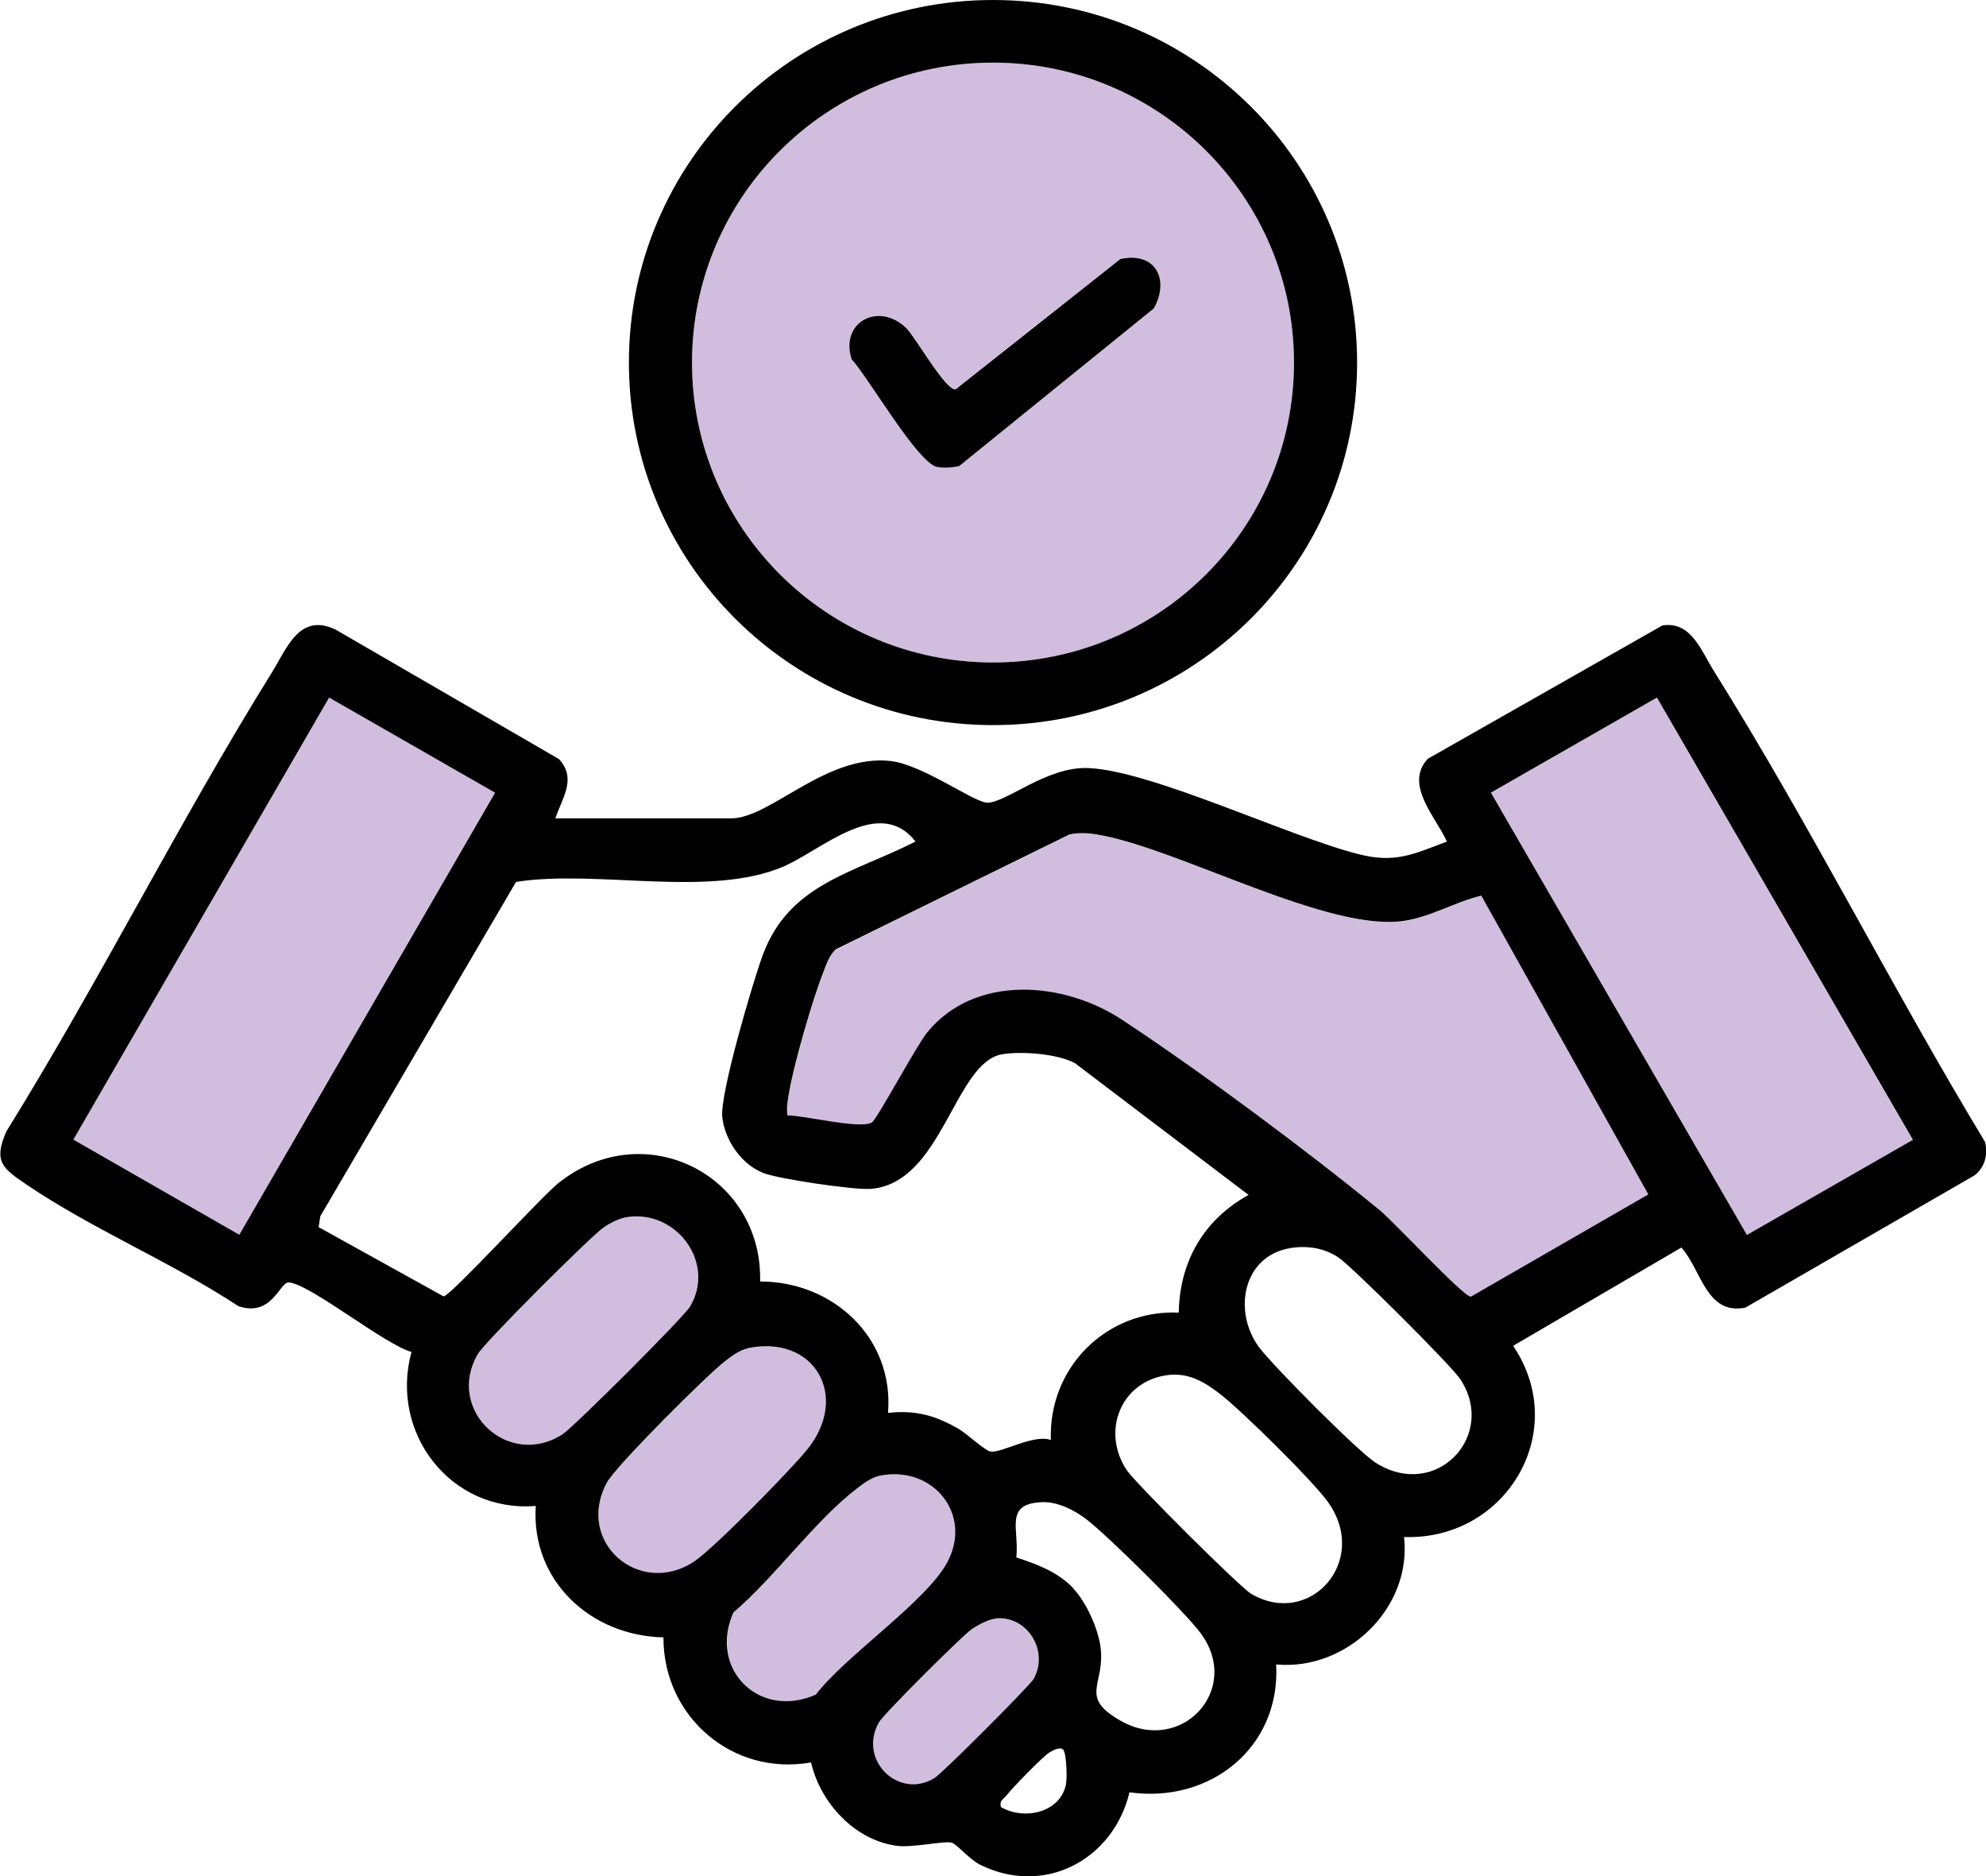
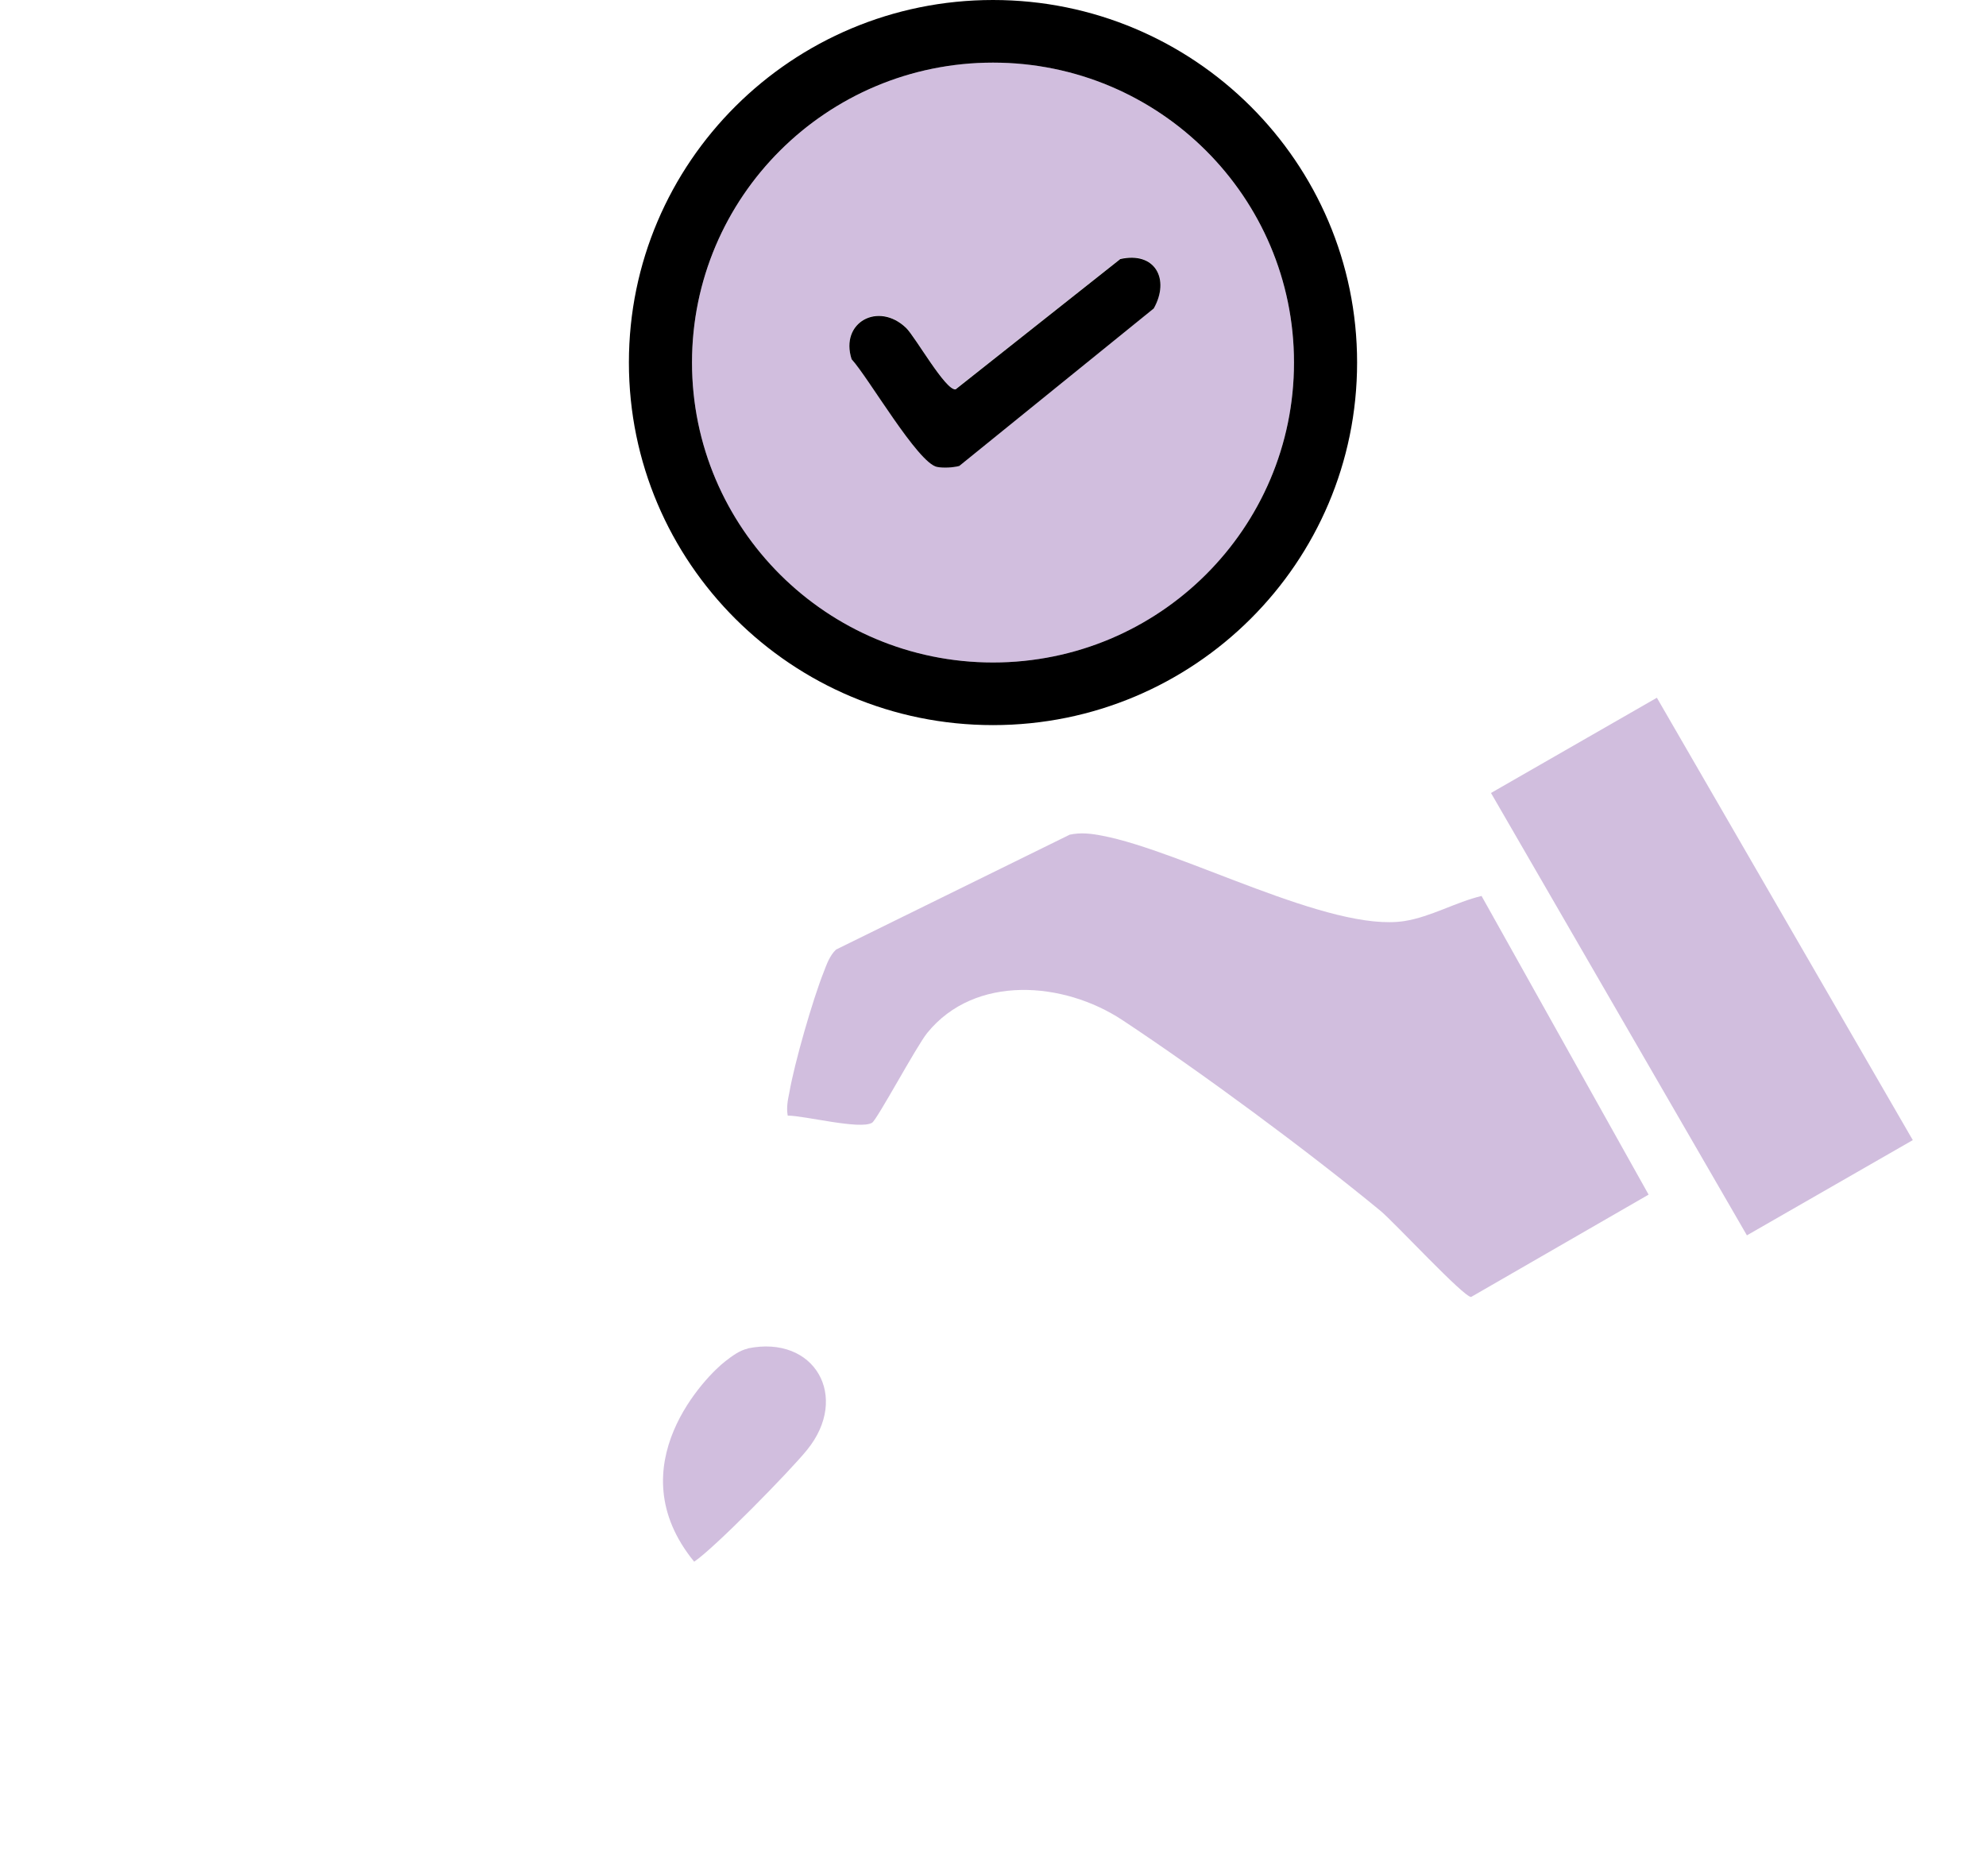
<svg xmlns="http://www.w3.org/2000/svg" width="36" height="34" viewBox="0 0 36 34" fill="none">
  <g clip-path="url(#clip0_620_2003)">
-     <path d="M10.058 14.831H13.256C13.96 14.831 14.966 13.67 16.131 13.79C16.718 13.85 17.659 14.547 17.897 14.547C18.242 14.547 18.976 13.889 19.723 13.919C20.875 13.966 23.331 15.149 24.626 15.48C25.291 15.648 25.61 15.484 26.228 15.252C26.033 14.813 25.446 14.22 25.882 13.751L30.134 11.335C30.652 11.253 30.833 11.786 31.062 12.152C32.802 14.93 34.286 17.888 35.983 20.696C36.039 20.924 35.979 21.165 35.784 21.306L31.64 23.697C30.933 23.843 30.842 23.018 30.479 22.609L27.428 24.39C28.481 25.946 27.294 27.92 25.451 27.855C25.597 29.145 24.406 30.285 23.133 30.164C23.215 31.665 21.941 32.688 20.474 32.482C20.184 33.699 18.933 34.374 17.767 33.794C17.573 33.699 17.34 33.415 17.249 33.394C17.115 33.359 16.558 33.484 16.282 33.454C15.51 33.368 14.871 32.68 14.702 31.94C13.278 32.194 12.022 31.11 12.026 29.674C10.701 29.644 9.622 28.642 9.712 27.292C8.167 27.417 7.058 25.968 7.459 24.501C6.967 24.364 5.625 23.271 5.236 23.241C5.068 23.229 4.934 23.878 4.321 23.671C3.121 22.88 1.662 22.27 0.484 21.47C0.052 21.177 -0.129 21.053 0.117 20.502C1.8 17.789 3.238 14.908 4.921 12.199C5.202 11.748 5.426 11.094 6.087 11.412L10.131 13.756C10.463 14.113 10.187 14.465 10.066 14.835L10.058 14.831ZM5.966 12.642L1.33 20.653L4.338 22.377L8.974 14.366L5.966 12.642ZM30.035 12.642L27.026 14.366L31.666 22.381L34.675 20.657L30.035 12.642ZM16.593 15.248C15.937 14.414 14.905 15.398 14.202 15.704C12.855 16.28 10.813 15.751 9.354 15.983L5.806 22.042L5.776 22.239L8.042 23.495C8.189 23.465 9.799 21.702 10.123 21.44C11.672 20.206 13.822 21.285 13.779 23.224C15.108 23.224 16.209 24.252 16.097 25.606C16.602 25.55 16.96 25.654 17.383 25.899C17.534 25.989 17.862 26.299 17.961 26.307C18.169 26.329 18.743 25.985 19.049 26.097C19.002 24.785 20.055 23.732 21.367 23.788C21.384 22.859 21.82 22.106 22.632 21.655L19.481 19.264C19.153 19.096 18.531 19.049 18.173 19.105C17.297 19.242 17.085 21.461 15.769 21.547C15.471 21.564 14.102 21.367 13.83 21.255C13.433 21.096 13.136 20.657 13.092 20.24C13.049 19.823 13.649 17.785 13.83 17.299C14.31 16.013 15.471 15.824 16.593 15.252V15.248ZM26.853 16.232C26.383 16.344 25.938 16.615 25.455 16.688C24.108 16.899 21.428 15.415 19.973 15.14C19.779 15.101 19.584 15.08 19.386 15.123L15.151 17.204C15.035 17.312 14.983 17.466 14.927 17.613C14.728 18.116 14.396 19.264 14.305 19.793C14.279 19.935 14.253 20.072 14.275 20.214C14.586 20.214 15.583 20.468 15.803 20.343C15.894 20.292 16.606 18.959 16.805 18.713C17.668 17.651 19.278 17.78 20.34 18.481C21.769 19.423 23.698 20.855 25.019 21.939C25.265 22.141 26.543 23.517 26.663 23.499L29.879 21.646L26.849 16.228L26.853 16.232ZM11.379 22.055C11.232 22.076 11.059 22.162 10.938 22.248C10.697 22.416 8.789 24.321 8.664 24.536C8.068 25.546 9.212 26.63 10.196 25.993C10.407 25.856 12.393 23.873 12.51 23.676C12.976 22.884 12.264 21.93 11.379 22.055ZM23.396 22.618C22.528 22.756 22.343 23.766 22.822 24.415C23.068 24.746 24.622 26.312 24.937 26.509C26.038 27.206 27.151 26.006 26.465 24.987C26.297 24.738 24.497 22.94 24.251 22.781C23.992 22.614 23.694 22.571 23.392 22.618H23.396ZM13.554 24.437C13.412 24.467 13.265 24.574 13.148 24.665C12.82 24.914 11.167 26.565 11.003 26.866C10.416 27.946 11.595 28.956 12.583 28.298C12.945 28.057 14.322 26.651 14.629 26.273C15.41 25.314 14.771 24.183 13.554 24.433V24.437ZM21.147 24.923C20.301 25.047 19.96 25.959 20.43 26.651C20.59 26.884 22.472 28.763 22.684 28.887C23.745 29.506 24.833 28.29 24.074 27.223C23.802 26.84 22.498 25.555 22.11 25.258C21.82 25.035 21.531 24.867 21.147 24.923ZM15.941 26.746C15.799 26.776 15.652 26.884 15.536 26.974C14.771 27.559 14.046 28.582 13.295 29.223C12.838 30.25 13.766 31.166 14.789 30.71C15.324 30.01 16.783 29.029 17.167 28.32C17.642 27.447 16.912 26.544 15.937 26.746H15.941ZM19.451 28.784C19.692 29.038 19.908 29.515 19.951 29.863C20.033 30.538 19.55 30.749 20.31 31.183C21.406 31.811 22.524 30.625 21.764 29.597C21.479 29.214 20.076 27.825 19.692 27.533C19.472 27.365 19.174 27.215 18.894 27.223C18.195 27.249 18.479 27.709 18.423 28.225C18.794 28.346 19.183 28.492 19.455 28.784H19.451ZM18.052 29.334C17.918 29.347 17.724 29.451 17.612 29.528C17.439 29.648 16.01 31.072 15.933 31.214C15.544 31.902 16.299 32.624 16.943 32.22C17.089 32.13 18.656 30.56 18.734 30.431C19.023 29.924 18.622 29.279 18.052 29.33V29.334ZM19.265 31.7C19.2 31.657 19.084 31.725 19.015 31.764C18.902 31.837 18.341 32.409 18.246 32.538C18.19 32.607 18.112 32.628 18.143 32.749C18.557 32.989 19.204 32.861 19.321 32.349C19.347 32.228 19.334 31.747 19.265 31.7Z" fill="black" />
    <path d="M26.853 16.232L29.884 21.65L26.668 23.504C26.547 23.525 25.269 22.145 25.023 21.943C23.702 20.855 21.768 19.427 20.344 18.486C19.282 17.785 17.672 17.656 16.809 18.718C16.61 18.963 15.898 20.296 15.807 20.348C15.587 20.477 14.586 20.218 14.279 20.218C14.253 20.077 14.279 19.939 14.309 19.797C14.4 19.268 14.732 18.116 14.931 17.617C14.987 17.471 15.039 17.32 15.155 17.209L19.39 15.127C19.588 15.084 19.779 15.106 19.977 15.145C21.432 15.42 24.112 16.903 25.459 16.692C25.942 16.615 26.387 16.349 26.858 16.237L26.853 16.232Z" fill="#500780" fill-opacity="0.26" />
    <path d="M30.034 12.645L27.027 14.371L31.666 22.388L34.673 20.662L30.034 12.645Z" fill="#500780" fill-opacity="0.26" />
-     <path d="M5.965 12.639L1.329 20.653L4.336 22.379L8.972 14.365L5.965 12.639Z" fill="#500780" fill-opacity="0.26" />
-     <path d="M13.554 24.437C14.772 24.187 15.41 25.318 14.629 26.277C14.323 26.656 12.946 28.062 12.583 28.302C11.595 28.96 10.412 27.95 11.003 26.871C11.167 26.57 12.82 24.918 13.149 24.669C13.265 24.579 13.408 24.471 13.554 24.441V24.437Z" fill="#500780" fill-opacity="0.26" />
-     <path d="M11.378 22.055C12.263 21.93 12.975 22.88 12.509 23.676C12.393 23.873 10.411 25.856 10.196 25.993C9.211 26.634 8.068 25.546 8.663 24.536C8.788 24.325 10.696 22.416 10.938 22.248C11.059 22.162 11.232 22.076 11.378 22.055Z" fill="#500780" fill-opacity="0.26" />
-     <path d="M15.941 26.746C16.917 26.544 17.642 27.447 17.172 28.32C16.787 29.029 15.328 30.01 14.793 30.71C13.77 31.166 12.842 30.25 13.3 29.223C14.046 28.578 14.776 27.559 15.54 26.974C15.656 26.884 15.803 26.776 15.946 26.746H15.941Z" fill="#500780" fill-opacity="0.26" />
-     <path d="M18.052 29.334C18.617 29.283 19.023 29.928 18.734 30.435C18.66 30.564 17.089 32.134 16.942 32.224C16.299 32.628 15.544 31.906 15.932 31.218C16.014 31.076 17.439 29.653 17.611 29.532C17.724 29.455 17.918 29.352 18.052 29.339V29.334Z" fill="#500780" fill-opacity="0.26" />
+     <path d="M13.554 24.437C14.772 24.187 15.41 25.318 14.629 26.277C14.323 26.656 12.946 28.062 12.583 28.302C11.167 26.57 12.82 24.918 13.149 24.669C13.265 24.579 13.408 24.471 13.554 24.441V24.437Z" fill="#500780" fill-opacity="0.26" />
    <path d="M24.6 6.57C24.6 10.2 21.648 13.141 18 13.141C14.353 13.141 11.4 10.2 11.4 6.57C11.4 2.941 14.357 0 18 0C21.644 0 24.6 2.941 24.6 6.57ZM23.456 6.57C23.456 3.569 21.013 1.135 18 1.135C14.987 1.135 12.544 3.569 12.544 6.57C12.544 9.572 14.987 12.006 18 12.006C21.013 12.006 23.456 9.572 23.456 6.57Z" fill="black" />
    <path d="M23.456 6.57C23.456 9.572 21.013 12.006 18 12.006C14.987 12.006 12.544 9.572 12.544 6.57C12.544 3.569 14.987 1.135 18 1.135C21.013 1.135 23.456 3.569 23.456 6.57ZM20.301 4.696L17.322 7.052C17.141 7.082 16.593 6.102 16.424 5.938C15.924 5.457 15.22 5.835 15.436 6.506C15.742 6.833 16.64 8.394 16.986 8.458C17.107 8.48 17.271 8.475 17.387 8.441L20.914 5.586C21.212 5.057 20.94 4.545 20.301 4.691V4.696Z" fill="#500780" fill-opacity="0.26" />
    <path d="M20.301 4.696C20.94 4.549 21.212 5.061 20.914 5.59L17.388 8.445C17.271 8.475 17.103 8.484 16.986 8.462C16.637 8.394 15.739 6.837 15.437 6.51C15.221 5.839 15.924 5.461 16.425 5.943C16.593 6.106 17.142 7.086 17.323 7.056L20.301 4.7V4.696Z" fill="black" />
  </g>
  <defs>
    <clipPath id="clip0_620_2003">
      <rect width="36" height="34" fill="white" />
    </clipPath>
  </defs>
</svg>